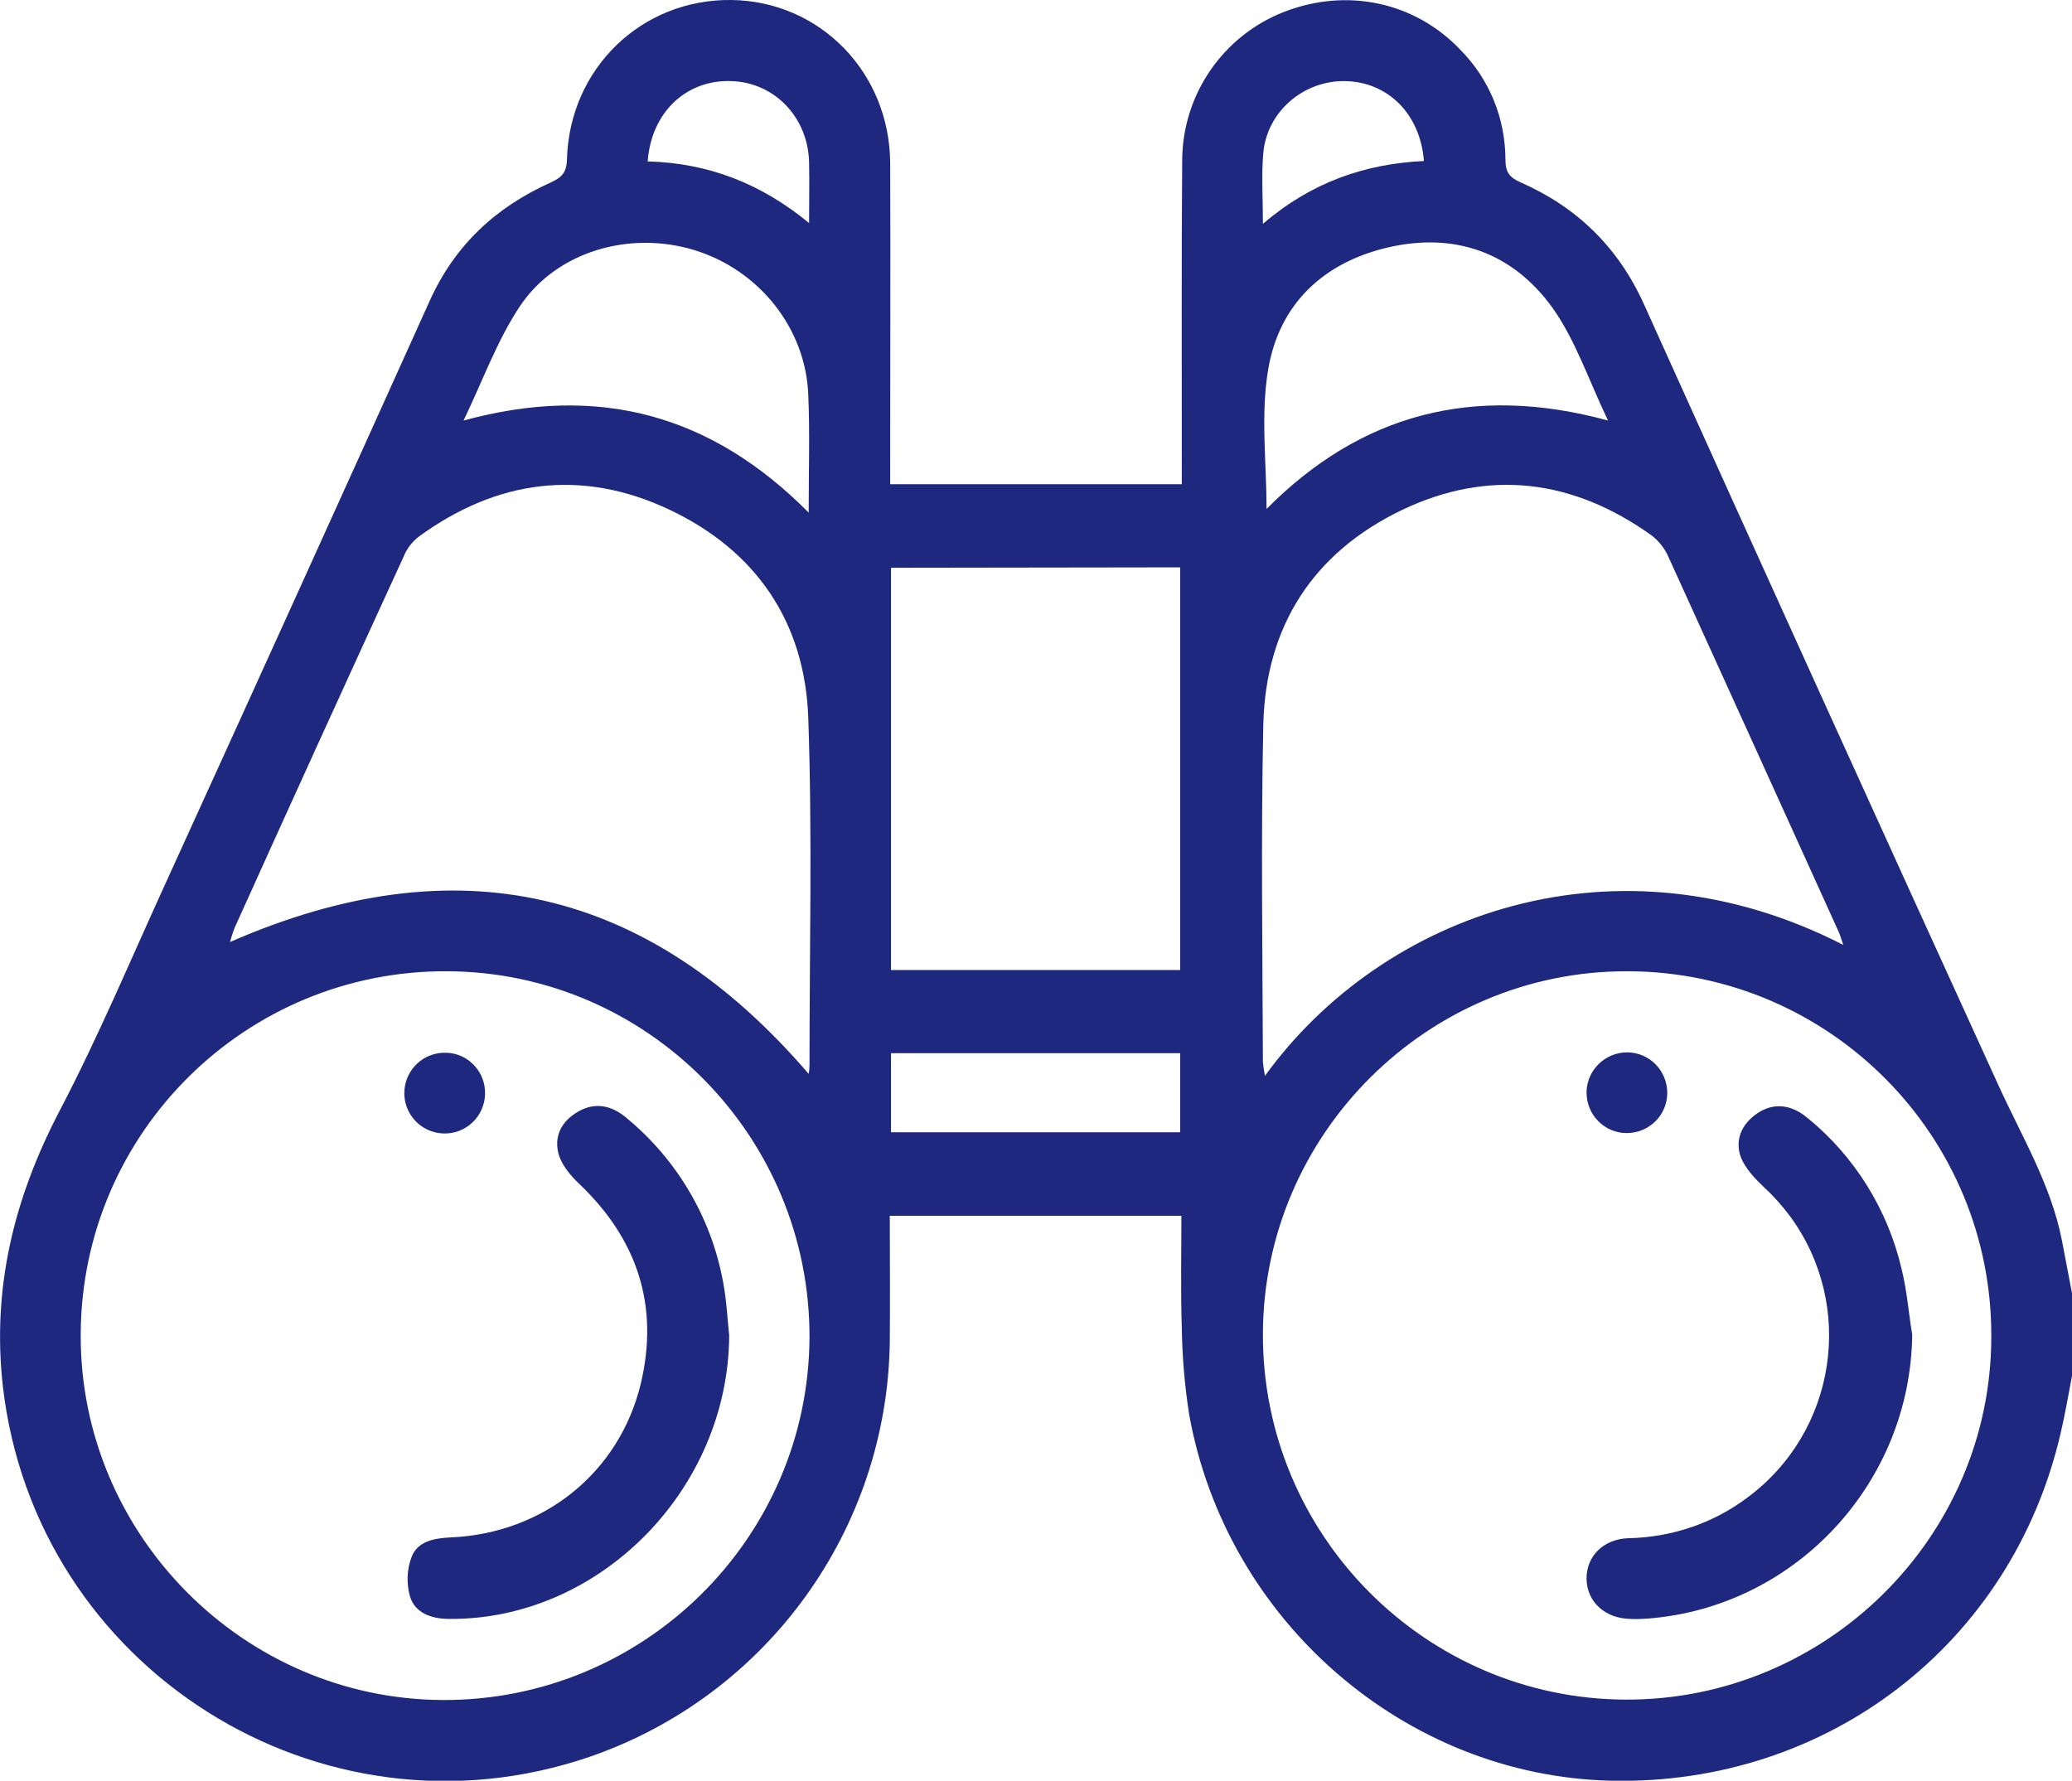
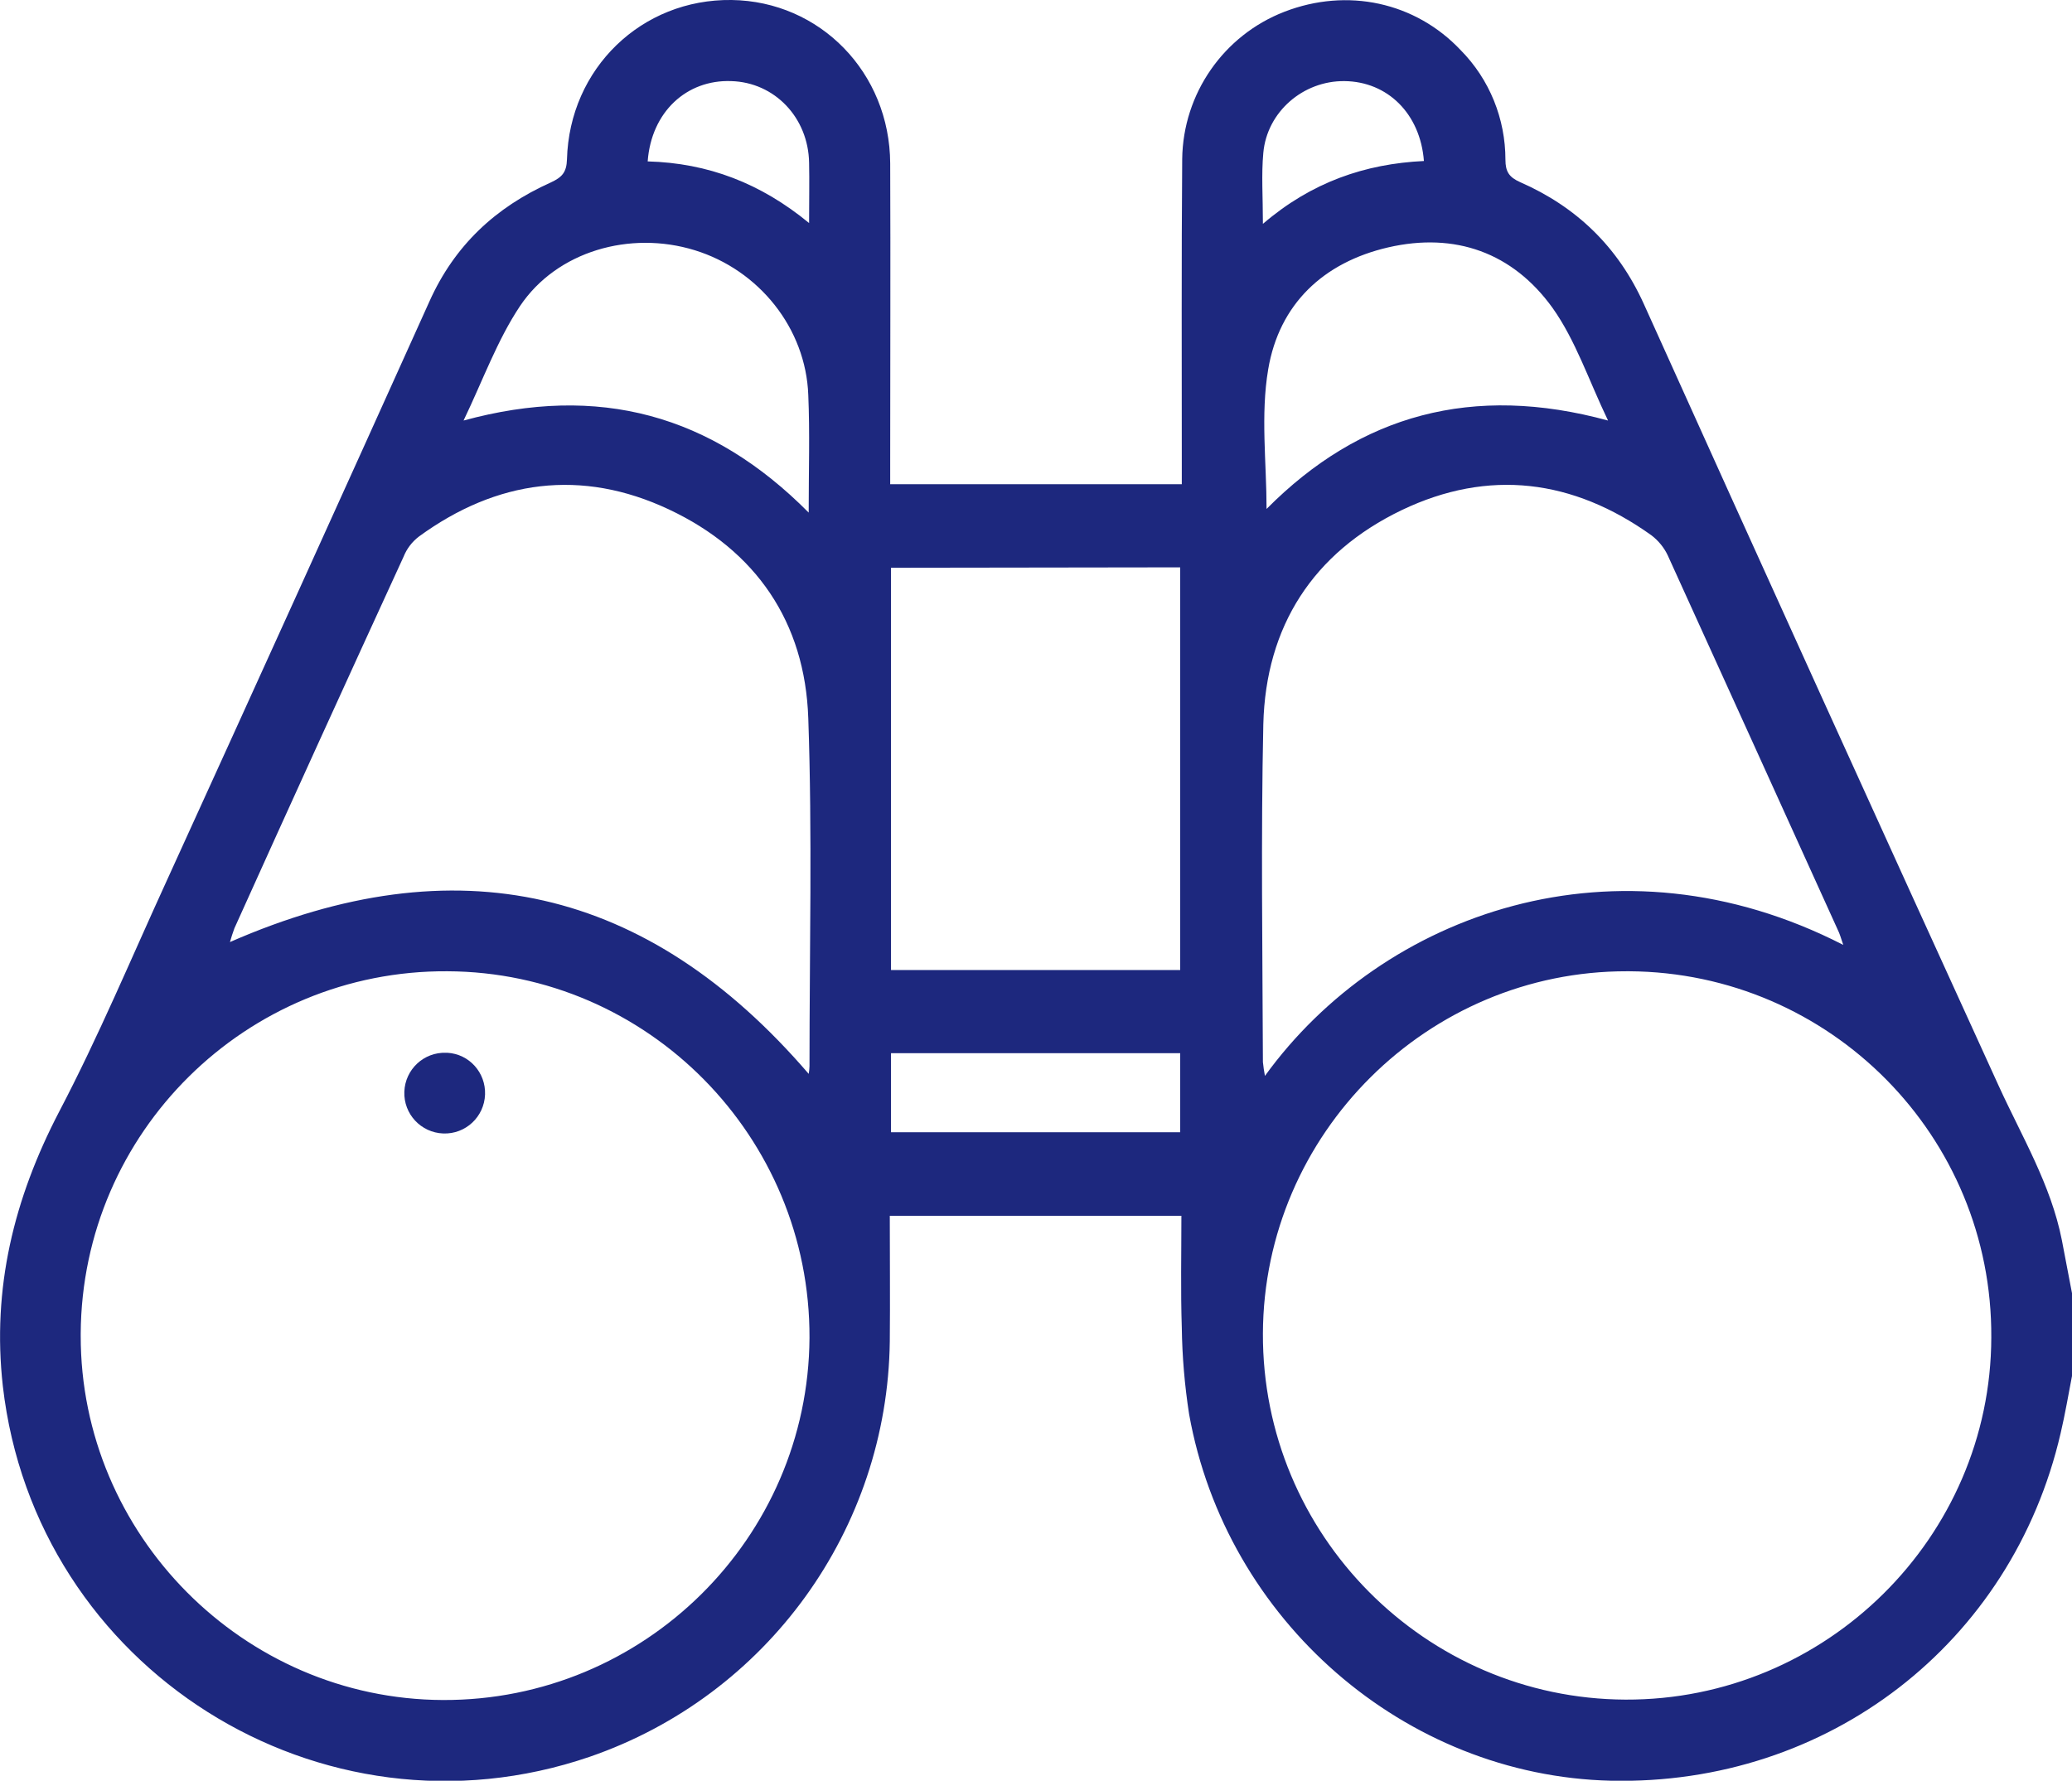
<svg xmlns="http://www.w3.org/2000/svg" id="Camada_1" x="0px" y="0px" viewBox="0 0 510.9 439.1" style="enable-background:new 0 0 510.9 439.1;" xml:space="preserve">
  <style type="text/css">	.st0{fill:#1D287E;}</style>
  <g id="Camada_2_1_">
    <g id="Camada_1-2">
      <path class="st0" d="M510.9,339.3c-0.9,4.7-1.7,9.4-2.8,14.1c-12,51.9-57.4,86.9-110.9,85.7c-50.8-1.2-94.9-39.5-104-90.4   c-1.1-7.1-1.7-14.2-1.8-21.3c-0.3-9.1-0.1-18.2-0.1-27.6h-71.9c0,10.5,0.1,20.7,0,31c-0.6,46.3-30.2,87.3-74,102.4   C79.1,455.9,8.7,411.5,0.7,341.8c-2.7-24.1,2.7-46.2,13.9-67.7c9.7-18.5,17.8-37.9,26.5-56.9c21.7-47.6,43.3-95.2,64.8-142.9   c6.2-13.8,16.3-23.2,29.9-29.3c2.8-1.3,3.9-2.5,4-5.7c0.6-22.4,18.4-39.6,40.6-39.3c21.8,0.3,39,17.9,39.1,40.3   c0.1,24.5,0,48.9,0,73.3v5.8h71.9V114c0-24.9-0.1-49.9,0.1-74.8c0.2-16.1,10.2-30.5,25.2-36.3c15.5-6,32.3-2.4,43.5,9.5   c7.1,7.2,11,16.9,11,27c0,2.9,0.9,4.3,3.6,5.5c13.9,6.1,24.1,15.9,30.5,30c29,64.3,58.2,128.6,87.5,192.8   c5.7,12.5,12.9,24.4,15.6,38.1c0.9,4.5,1.7,9.1,2.6,13.6L510.9,339.3z M19.9,329.3c-0.1,49.1,40.1,89.7,89.3,89.9   c49.6,0.2,90.1-39.9,90.4-89.3c0.2-49.6-39.9-90.2-89.3-90.4c-49.6-0.3-90.1,39.7-90.4,89.3C19.9,329,19.9,329.1,19.9,329.3   L19.9,329.3z M491,329.8c0.3-49.6-39.7-90-89.3-90.3c-0.2,0-0.3,0-0.5,0c-49.2-0.1-89.6,40.1-89.8,89.3   c-0.2,49.6,40,90.1,89.4,90.3S490.9,379.1,491,329.8L491,329.8z M199.4,264.8c0.1-0.6,0.2-1.3,0.2-1.9c0-28.6,0.7-57.2-0.3-85.8   c-0.8-23.7-12.9-41.4-34.4-51.5s-42.4-7.3-61.6,6.7c-1.7,1.3-3,3-3.8,5c-14,30.5-27.9,61-41.7,91.6c-0.4,1.1-0.8,2.3-1.1,3.4   C112.4,207.9,159.7,218.6,199.4,264.8L199.4,264.8z M454.5,233c-0.6-1.8-0.9-2.8-1.3-3.6c-14-30.9-28-61.7-42-92.5   c-0.9-1.9-2.3-3.6-4-4.9c-19.3-13.8-40.1-16.5-61.6-6.2c-21.8,10.5-33.5,28.6-34.1,52.8c-0.6,27.8-0.2,55.6-0.1,83.3   c0.1,1.1,0.3,2.3,0.5,3.4C341,225.1,398.7,204.4,454.5,233z M219.7,140v99.2H291v-99.3L219.7,140z M396.5,103.7   c-4.8-10-8-19.8-13.7-27.8c-9.8-13.6-24-18.7-40.5-14.9c-16,3.7-26.9,14-29.6,30.1c-1.9,11.2-0.4,23-0.4,34.4   C335.4,102.2,363.2,94.6,396.5,103.7L396.5,103.7z M199.4,126.4c0-10.4,0.3-19.7-0.1-29c-0.6-16.4-12.1-30.8-28-35.7   s-34,0.2-43.1,13.8c-5.6,8.4-9.1,18.2-13.9,28.2C147.6,94.6,175.4,102.2,199.4,126.4z M219.7,259.7v19.5H291v-19.5H219.7z    M159.7,39.8c14.9,0.4,27.9,5.4,39.8,15.2c0-5.7,0.1-10.3,0-14.9C199.3,29,191,20.3,180.3,20C169.3,19.6,160.6,27.6,159.7,39.8   L159.7,39.8z M311.4,55.2c12-10.3,25.2-14.8,39.7-15.5c-0.9-11.7-9-19.6-19.6-19.7c-10.2-0.1-19.1,7.6-20,17.7   C311,43.1,311.4,48.5,311.4,55.2z" />
-       <path class="st0" d="M179.8,329.3c-0.2,38-32,70.2-69,69.9c-4.4,0-8.4-1.4-9.7-5.5c-0.9-3.2-0.8-6.7,0.4-9.8   c1.5-3.9,5.6-4.6,9.7-4.8c22.8-1,41.5-15.9,46.8-37.9c4.6-19.3-0.9-35.7-15.2-49.3c-2.1-2-4.2-4.5-5-7.1   c-1.3-4.4,0.5-8.2,4.6-10.6c4.2-2.5,8.3-1.7,12,1.4c13,10.7,21.6,25.7,24.2,42.3C179.2,321.7,179.4,325.5,179.8,329.3z" />
      <path class="st0" d="M119.6,269.9c-0.2,5.5-4.8,9.8-10.3,9.6c-5.5-0.2-9.8-4.8-9.6-10.3c0.2-5.5,4.8-9.8,10.3-9.6   c0.1,0,0.2,0,0.3,0C115.7,259.9,119.8,264.5,119.6,269.9z" />
-       <path class="st0" d="M471.5,329.1c-0.4,36.5-28.7,67.1-65,70c-1.5,0.1-3,0.2-4.5,0.1c-6.3-0.1-10.8-4.3-10.8-10   c0-5.5,4.2-9.7,10.3-9.9c10.5-0.2,20.8-3.6,29.2-9.9c22.2-16.3,26.9-47.5,10.6-69.6c-1.9-2.5-4-4.9-6.3-7   c-2.2-2.1-4.6-4.6-5.7-7.3c-1.6-4.2,0-8.2,3.9-10.9s8.3-2.4,12.4,1c11.7,9.5,19.9,22.7,23.3,37.4   C470.2,318.2,470.6,323.7,471.5,329.1z" />
-       <path class="st0" d="M401.2,259.5c5.5,0,9.9,4.5,9.9,10s-4.5,9.9-10,9.9s-9.9-4.5-9.9-10c0-0.1,0-0.2,0-0.3   C391.4,263.8,395.8,259.5,401.2,259.5z" />
    </g>
  </g>
</svg>